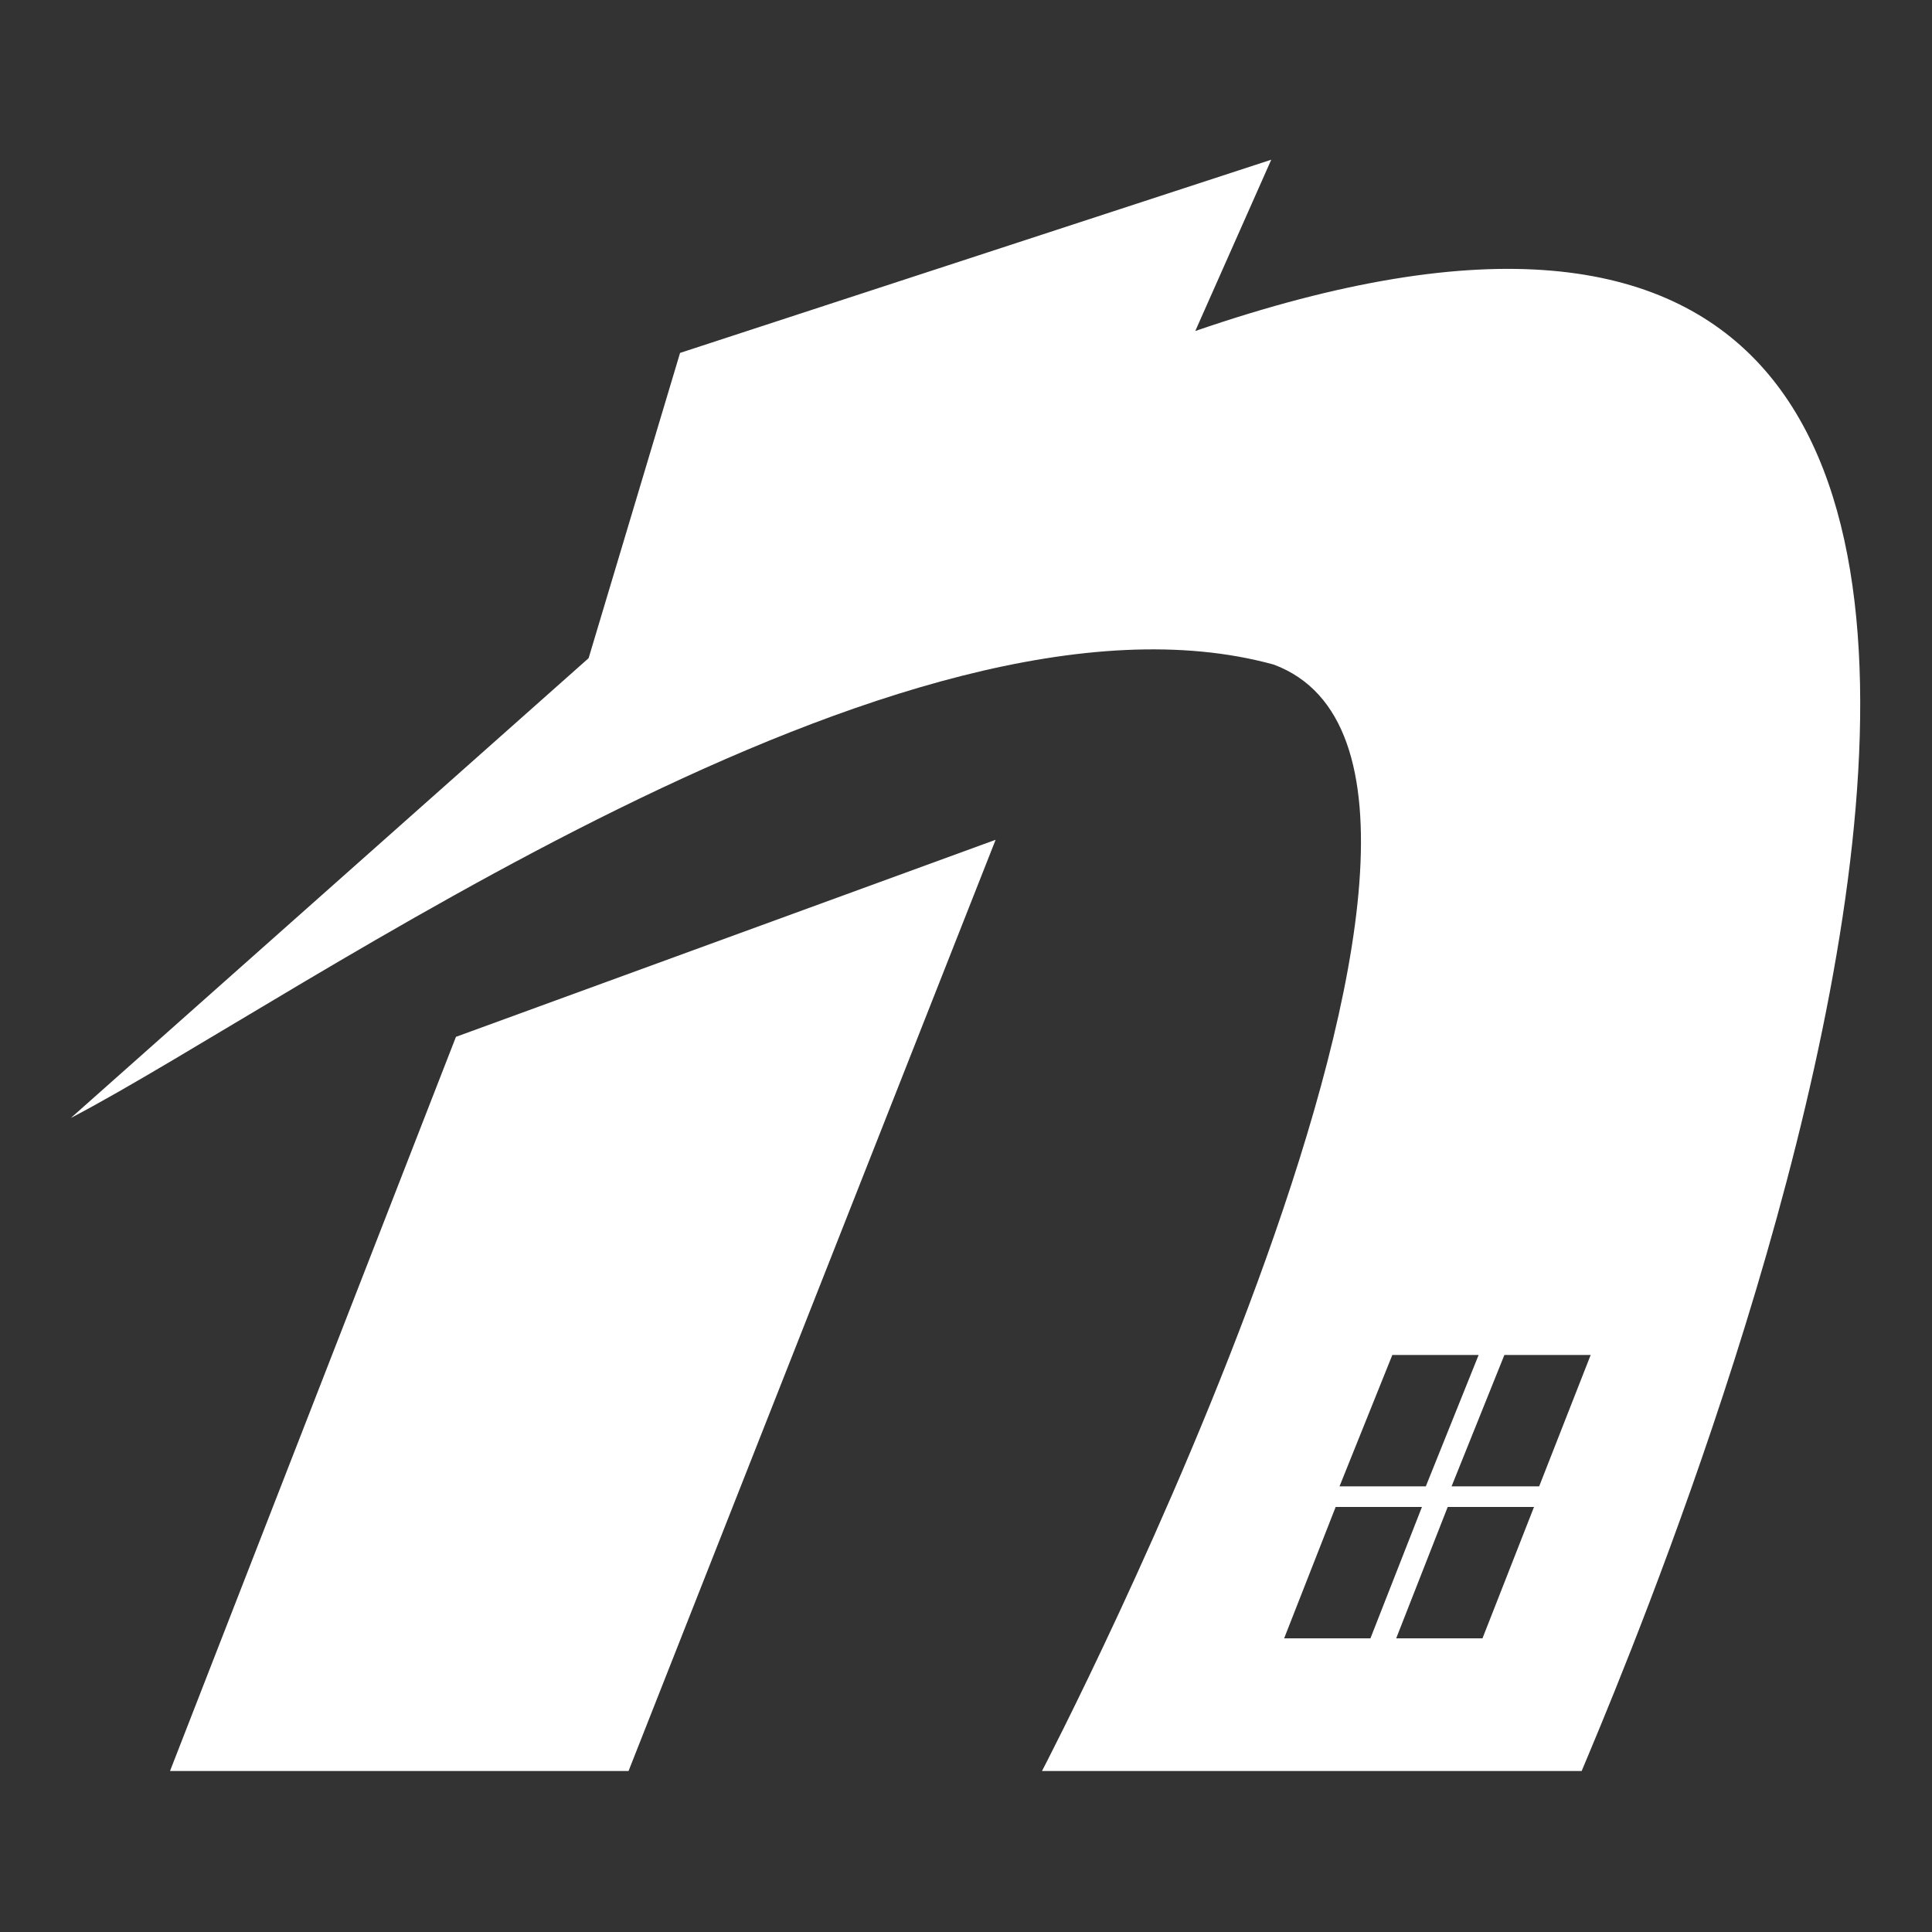
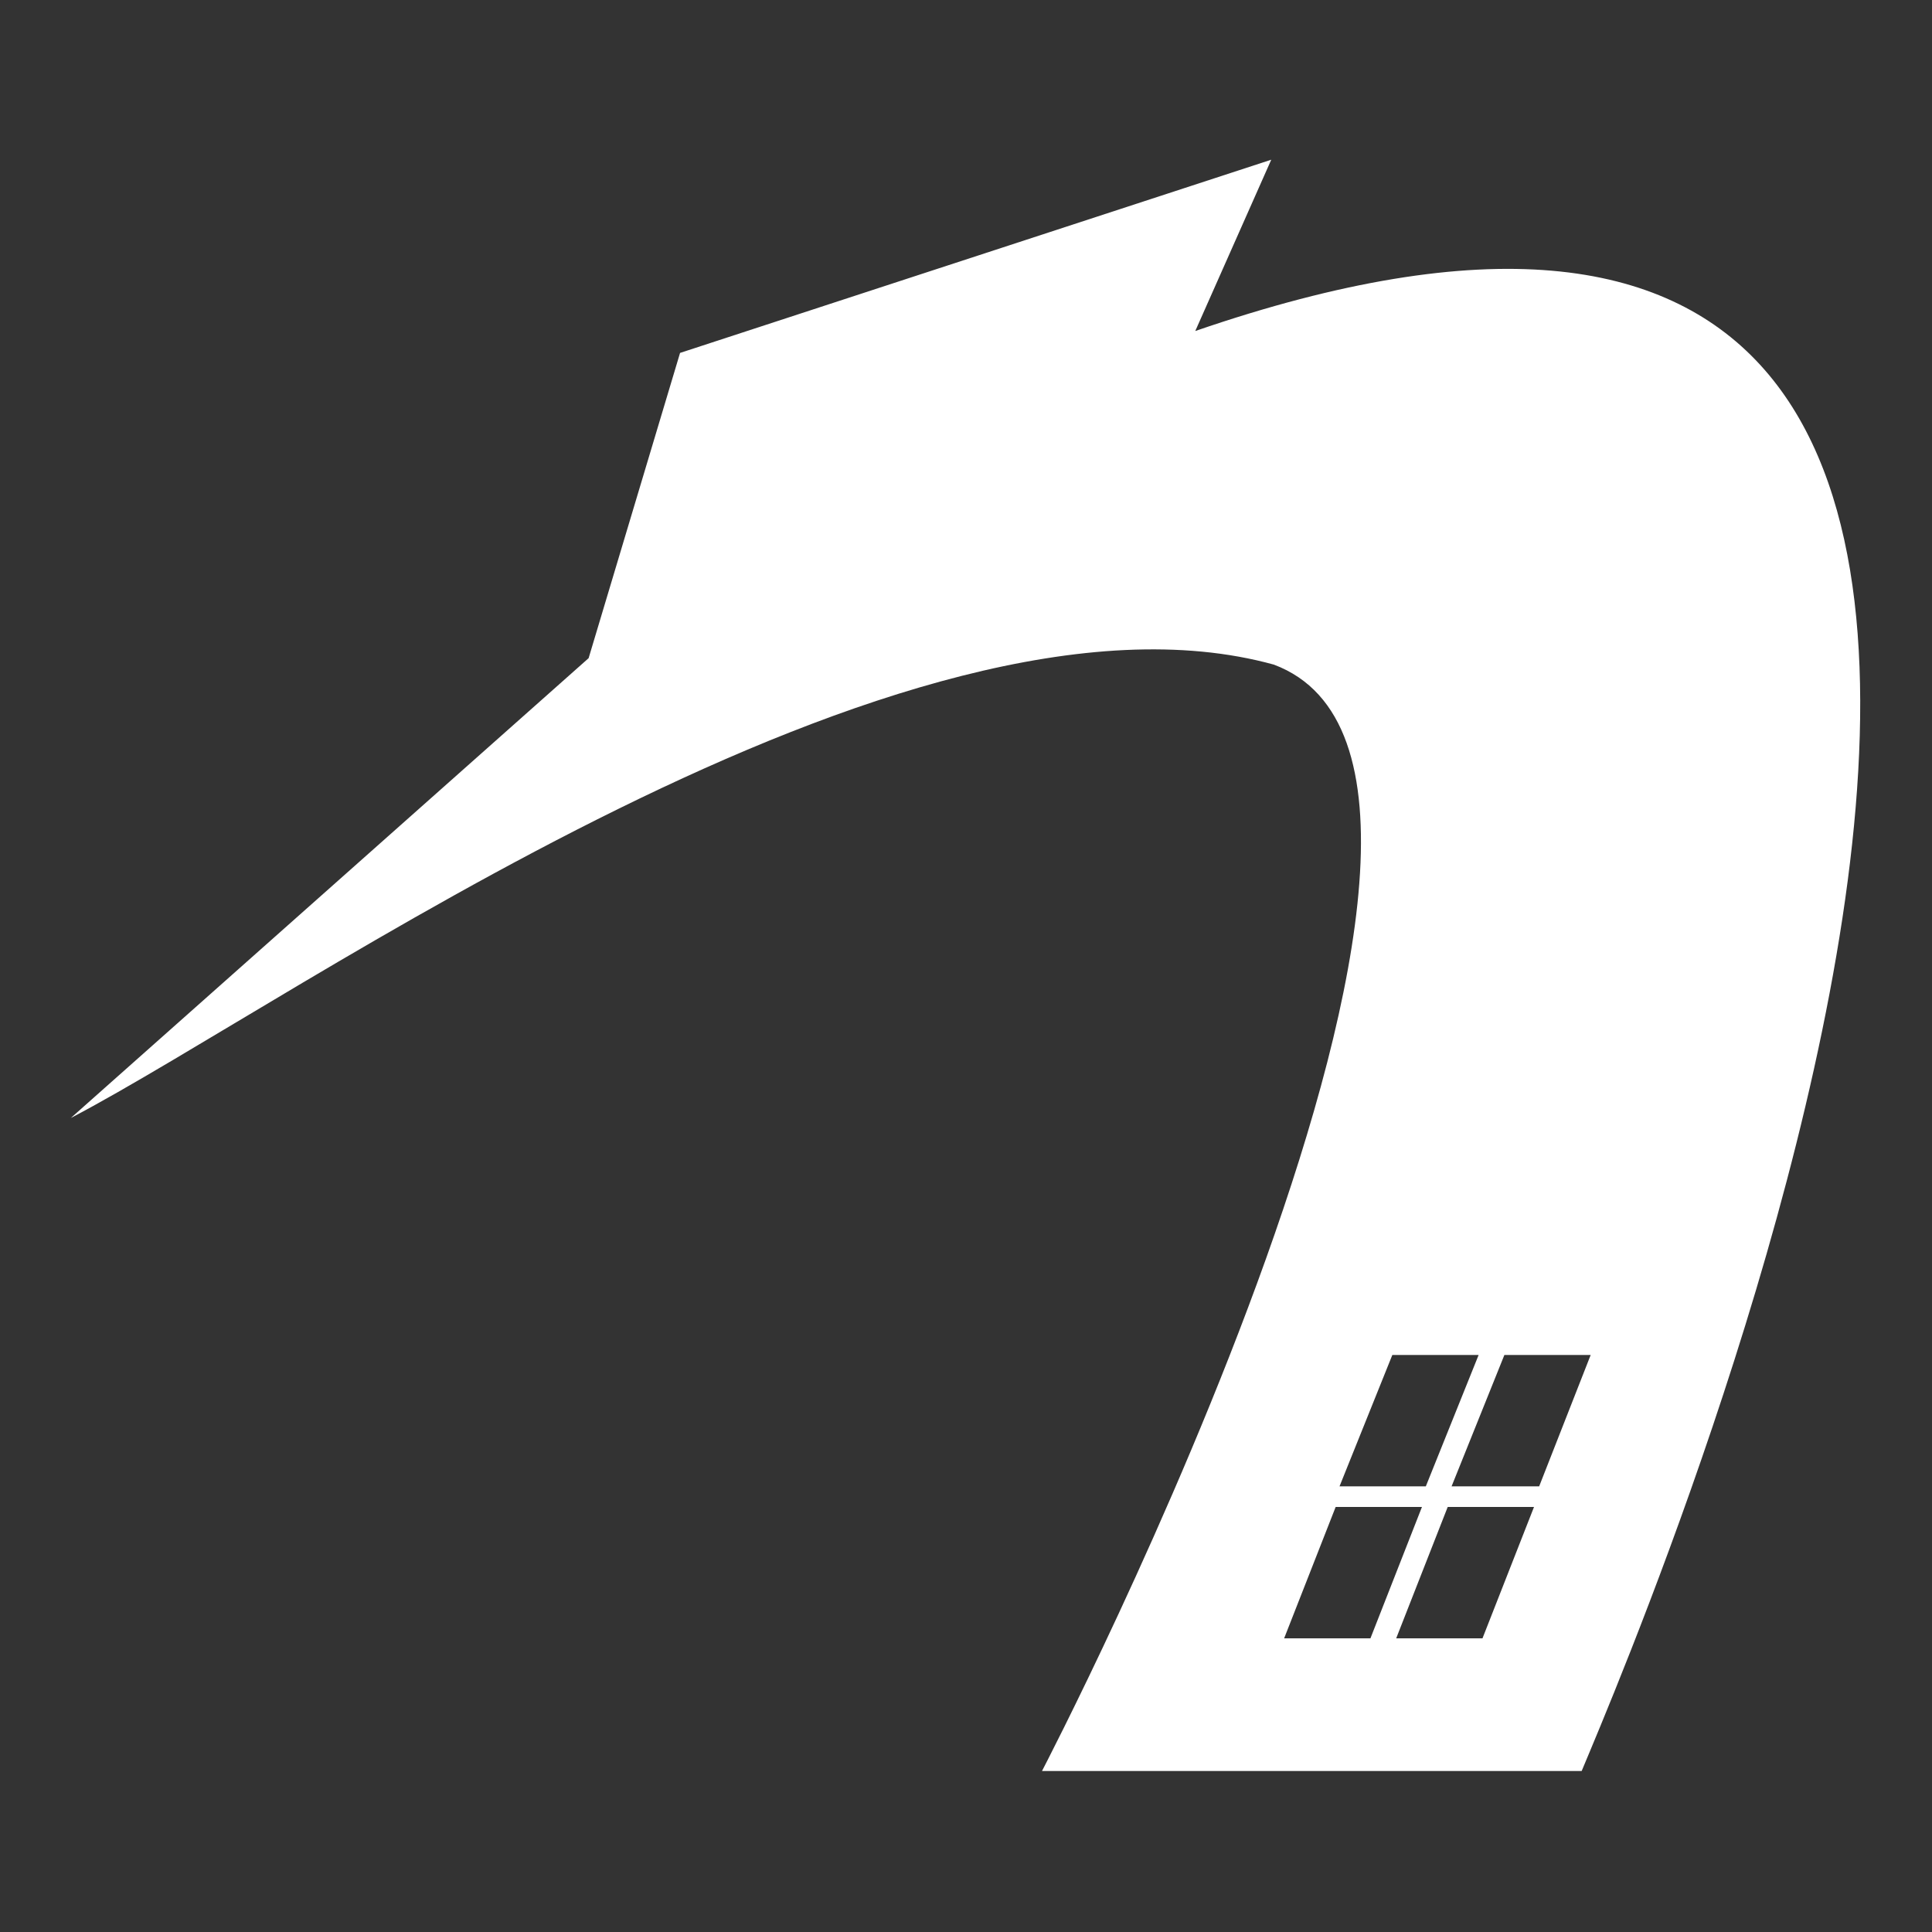
<svg xmlns="http://www.w3.org/2000/svg" id="Calque_1" x="0px" y="0px" viewBox="0 0 150 150" style="enable-background:new 0 0 150 150;" xml:space="preserve">
  <rect x="0" y="0" width="150" height="150" fill="#333333" stroke="none" />
  <style type="text/css">	.st0{fill:#FFFFFF;}</style>
-   <polygon class="st0" points="35.4,80.5 77.3,65.2 48.8,137.5 13.2,137.5 " />
  <path class="st0" d="M92.8,25.7l5.9-13.3l-45.9,15l-7.1,23.7L5.5,86.8c17.6-9.2,64.7-43.1,93.4-35.2c22.4,8.4-18,85.9-18,85.9h41.9 C127.6,126,184-5.7,92.8,25.7z M108.1,105.2h6.7l-4.1,10.2H104L108.1,105.2z M99.7,127.2l4-10.2h6.7l-4,10.2H99.7z M115.1,127.2 h-6.7l4-10.2h6.7L115.1,127.2z M119.5,115.4h-6.8l4.1-10.2h6.7L119.5,115.4z" />
</svg>